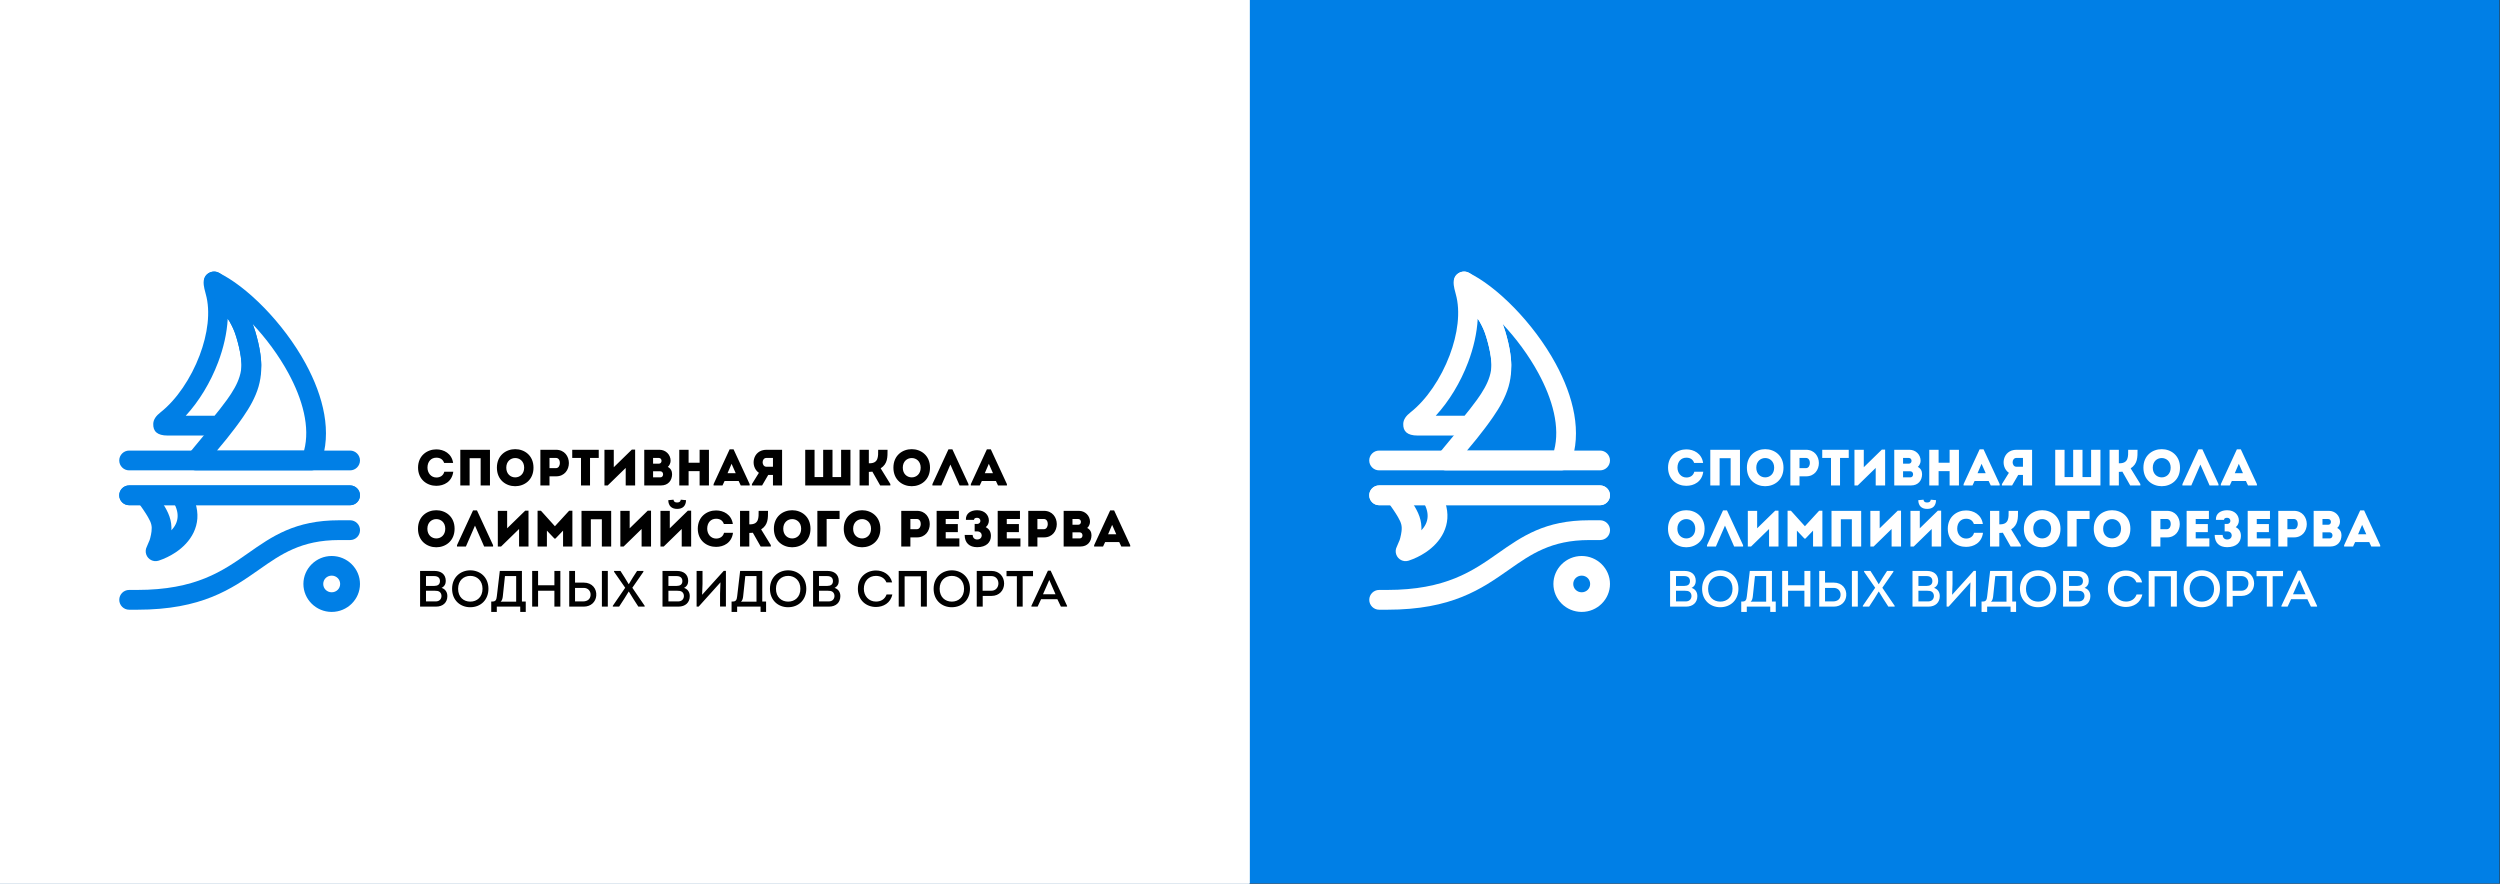
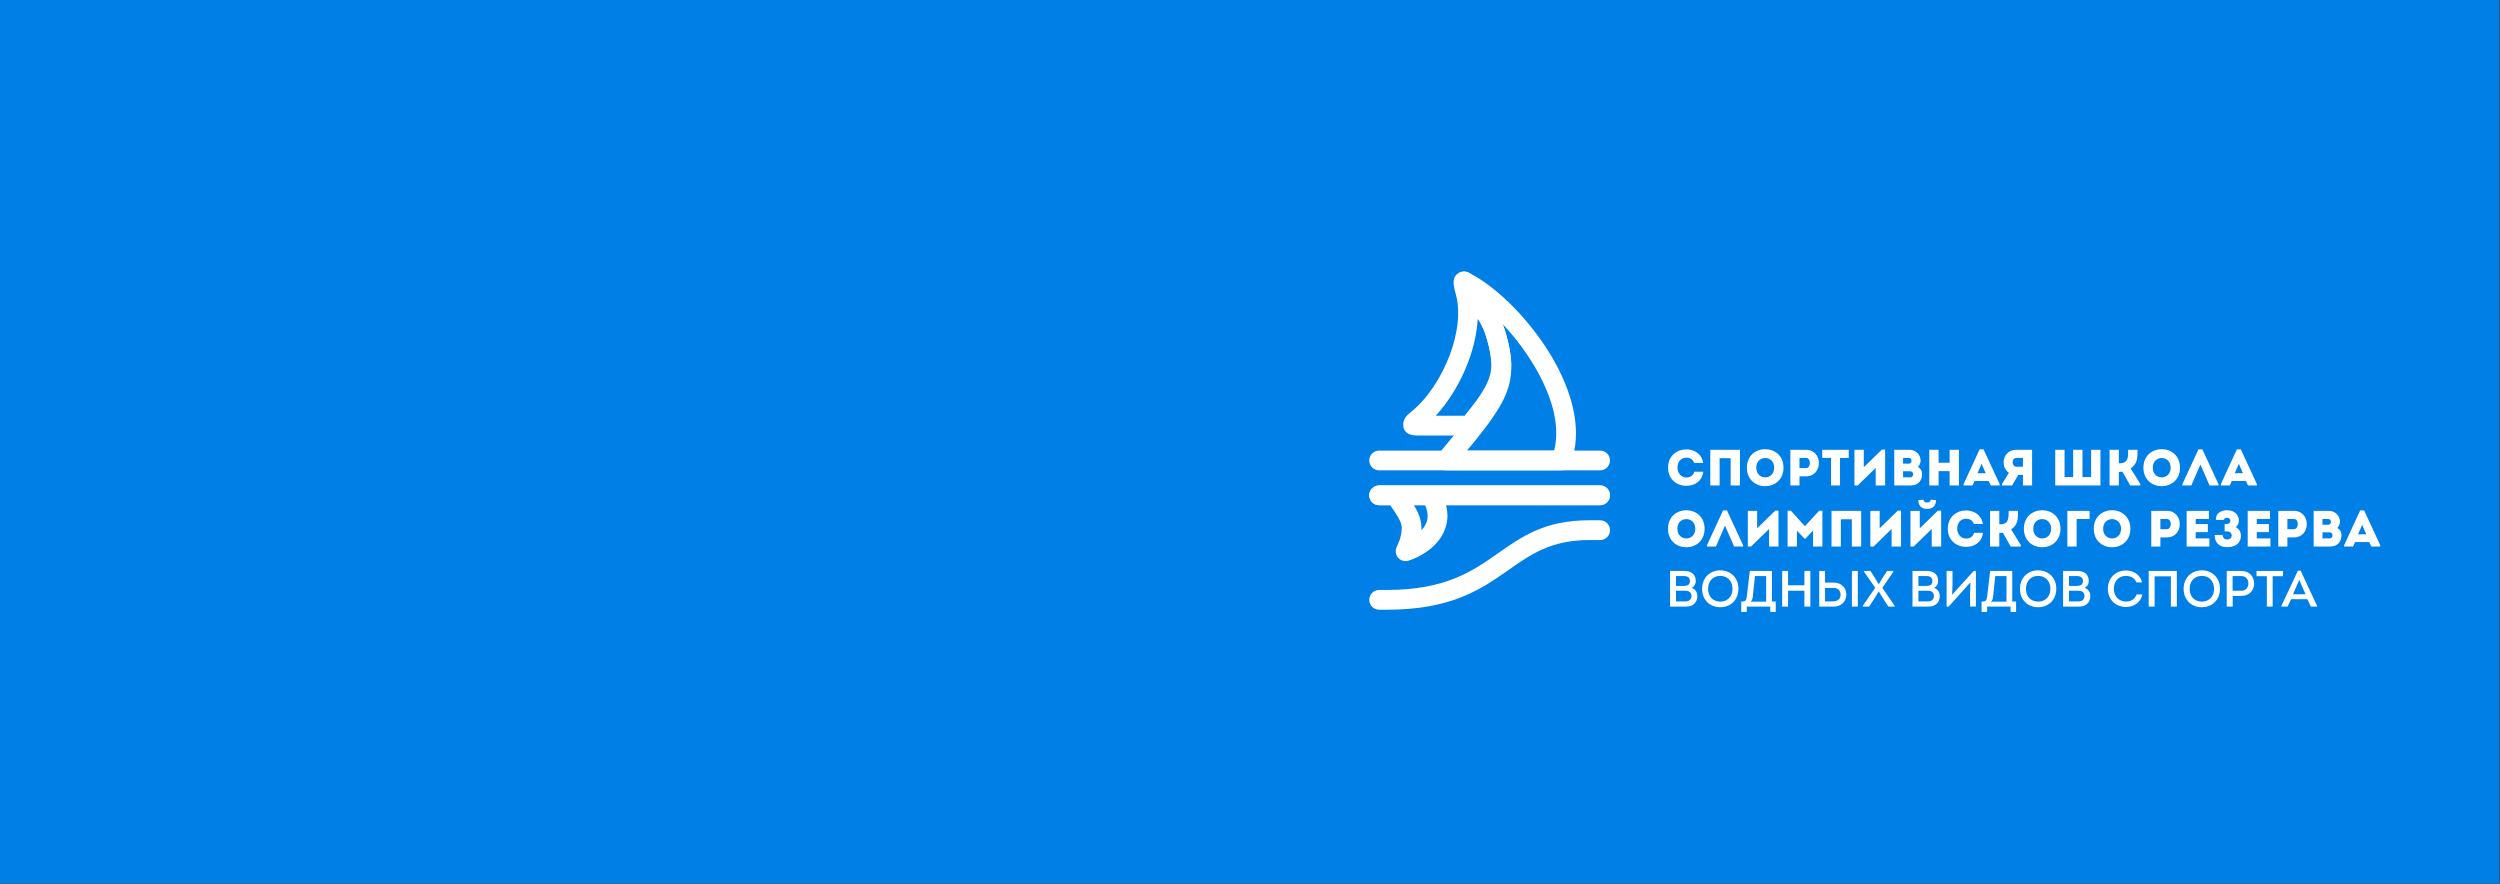
<svg xmlns="http://www.w3.org/2000/svg" width="2246" height="794" viewBox="0 0 2246 794" fill="none">
  <rect x="0" y="0" width="2246" height="794" fill="#333333" stroke="none" />
  <g clip-path="url(#clip0_1535_1681)">
    <rect width="2245.52" height="793.701" fill="#007FE6" />
    <g clip-path="url(#clip1_1535_1681)">
      <rect width="1122.52" height="793.701" fill="white" />
      <g clip-path="url(#clip2_1535_1681)">
        <rect width="1122.52" height="793.701" fill="white" />
        <g clip-path="url(#clip3_1535_1681)">
-           <rect width="1122.52" height="793.701" fill="white" />
          <path d="M375.571 420.108C375.617 431.007 383.86 436.502 392.011 436.456C398.834 436.456 406.024 432.885 407.214 423.818C404.421 423.818 401.902 423.818 399.155 423.818C398.285 427.252 395.492 428.992 392.011 428.992C387.157 428.946 384.043 424.825 384.043 420.108C384.043 414.796 387.203 411.179 392.011 411.179C395.445 411.179 397.873 412.644 399.017 415.895C401.811 415.895 404.284 415.895 407.077 415.895C405.841 407.332 398.651 403.714 392.011 403.714C383.86 403.714 375.617 409.209 375.571 420.108ZM440.186 404.081C419.121 404.081 416.282 404.081 413.534 404.081V436.136C416.282 436.136 419.121 436.136 421.914 436.136V411.637H431.806V436.136C434.599 436.136 437.392 436.136 440.186 436.136V404.081ZM479.293 420.154C479.293 397.99 446.413 397.99 446.413 420.154C446.413 442.364 479.293 442.364 479.293 420.154ZM454.84 420.154C454.84 408.614 470.913 408.614 470.913 420.154C470.913 431.786 454.84 431.786 454.84 420.154ZM493.672 436.136V427.939H499.579C514.92 427.939 514.92 404.126 499.579 404.081C494.862 404.081 490.1 404.081 485.475 404.081C485.475 414.796 485.475 425.466 485.475 436.136C488.177 436.136 490.924 436.136 493.672 436.136ZM499.534 420.566H493.672C493.672 417.956 493.672 414.018 493.672 411.408C495.55 411.408 497.61 411.362 499.534 411.408C504.296 411.453 504.021 420.566 499.534 420.566ZM521.972 411.408V436.136C524.674 436.136 527.376 436.136 530.077 436.136V411.408H537.908C537.908 408.935 537.908 406.508 537.908 404.081H514.096C514.096 406.508 514.096 408.935 514.096 411.408H521.972ZM562.133 420.383V436.136C564.972 436.136 567.811 436.136 570.604 436.136V403.943H567.628L551.417 419.765V404.081C548.624 404.081 545.83 404.081 543.037 404.081V436.136H545.968L562.133 420.383ZM602.477 413.926C602.477 408.385 598.035 404.081 592.493 404.081H578.801V436.136H593.821C600.37 436.136 603.759 431.602 603.804 426.015C603.804 423.176 602.568 420.795 599.958 419.467C601.515 418.185 602.477 415.85 602.477 413.926ZM593.226 423.405C596.523 423.405 596.569 428.855 593.272 428.855H586.724V423.405H593.226ZM591.852 411.408C595.15 411.408 595.15 416.582 591.898 416.582H586.724V411.408H591.852ZM636.913 404.081C634.119 404.081 631.326 404.081 628.533 404.081V415.712H618.641V404.081C615.848 404.081 613.009 404.081 610.261 404.081V436.136C613.009 436.136 615.848 436.136 618.641 436.136V423.268H628.533V436.136C631.326 436.136 634.119 436.136 636.913 436.136V404.081ZM665.488 436.136H673.501V434.945L659.031 403.669H655.505L641.08 434.945V436.136H649.094L650.971 432.106H663.61L665.488 436.136ZM660.954 425.1H653.627L657.245 416.674L660.954 425.1ZM675.516 434.945V436.136H684.675L690.17 426.703H694.429V436.136C697.176 436.136 699.97 436.136 702.626 436.136C702.626 425.466 702.626 414.796 702.626 404.081C698.001 404.081 693.238 404.081 688.567 404.081C675.974 404.126 673.685 419.284 681.79 424.779L675.516 434.945ZM688.567 419.33C684.125 419.33 683.897 411.453 688.567 411.408C690.491 411.362 692.506 411.408 694.429 411.408C694.429 414.018 694.429 416.765 694.429 419.33H688.567ZM723.416 436.136H764.034V404.081H755.654V428.58H747.915V404.081H739.535V428.58H731.796V404.081H723.416V436.136ZM780.566 436.136V423.909C781.619 423.909 782.627 423.909 783.726 423.726L790.778 436.136H799.891V434.854L791.19 420.749C797.555 416.674 797.372 410.629 797.372 404.081C794.533 404.081 791.739 404.081 788.946 404.081C788.946 410.079 789.358 416.216 781.161 416.216H780.566V404.081C777.727 404.081 774.979 404.081 772.231 404.081V436.136C774.979 436.136 777.727 436.136 780.566 436.136ZM835.518 420.154C835.518 397.99 802.638 397.99 802.638 420.154C802.638 442.364 835.518 442.364 835.518 420.154ZM811.064 420.154C811.064 408.614 827.138 408.614 827.138 420.154C827.138 431.786 811.064 431.786 811.064 420.154ZM853.835 417.361L862.078 436.136H870.091V434.945L855.621 403.669H852.095L837.67 434.945V436.136H845.684L853.835 417.361ZM896.605 436.136H904.619V434.945L890.148 403.669H886.623L872.198 434.945V436.136H880.211L882.089 432.106H894.728L896.605 436.136ZM892.072 425.1H884.745L888.363 416.674L892.072 425.1ZM408.405 475.014C408.405 452.85 375.525 452.85 375.525 475.014C375.525 497.224 408.405 497.224 408.405 475.014ZM383.951 475.014C383.951 463.474 400.025 463.474 400.025 475.014C400.025 486.646 383.951 486.646 383.951 475.014ZM426.722 472.221L434.965 490.996H442.979V489.806L428.508 458.529H424.982L410.557 489.806V490.996H418.571L426.722 472.221ZM466.333 475.243V490.996C469.173 490.996 472.012 490.996 474.805 490.996V458.804H471.829L455.618 474.625V458.941C452.824 458.941 450.031 458.941 447.237 458.941V490.996H450.168L466.333 475.243ZM498.526 472.77L485.979 458.849H482.956V490.996C485.75 490.996 488.543 490.996 491.337 490.996V476.709L498.114 483.852H499.03L505.853 476.709V490.996C508.646 490.996 511.439 490.996 514.233 490.996V458.849H511.302L498.526 472.77ZM549.081 458.941C528.016 458.941 525.177 458.941 522.43 458.941V490.996C525.177 490.996 528.016 490.996 530.81 490.996V466.497H540.701V490.996C543.495 490.996 546.288 490.996 549.081 490.996V458.941ZM576.42 475.243V490.996C579.259 490.996 582.099 490.996 584.892 490.996V458.804H581.915L565.704 474.625V458.941C562.911 458.941 560.118 458.941 557.324 458.941V490.996H560.255L576.42 475.243ZM596.294 490.996H593.363V458.941C596.157 458.941 598.95 458.941 601.744 458.941V474.625L617.955 458.804H620.931V490.996C618.137 490.996 615.298 490.996 612.459 490.996V475.243L596.294 490.996ZM605.087 448.912C603.484 449.004 601.927 449.187 600.37 449.37C600.507 454.499 603.392 457.201 608.338 457.201C613.421 457.201 616.168 454.499 616.352 449.37C614.795 449.187 613.238 449.004 611.635 448.912C611.36 450.836 610.124 451.431 608.246 451.431C606.323 451.431 605.224 450.607 605.087 448.912ZM626.884 474.969C626.93 485.867 635.173 491.362 643.324 491.317C650.147 491.317 657.337 487.745 658.527 478.678C655.734 478.678 653.215 478.678 650.468 478.678C649.597 482.112 646.804 483.852 643.324 483.852C638.47 483.807 635.356 479.685 635.356 474.969C635.356 469.657 638.516 466.039 643.324 466.039C646.758 466.039 649.185 467.504 650.33 470.756C653.124 470.756 655.597 470.756 658.39 470.756C657.153 462.192 649.964 458.575 643.324 458.575C635.173 458.575 626.93 464.07 626.884 474.969ZM673.181 490.996V478.769C674.234 478.769 675.242 478.769 676.341 478.586L683.393 490.996H692.506V489.714L683.805 475.61C690.171 471.534 689.987 465.489 689.987 458.941C687.148 458.941 684.355 458.941 681.561 458.941C681.561 464.94 681.974 471.076 673.777 471.076H673.181V458.941C670.342 458.941 667.594 458.941 664.847 458.941V490.996C667.594 490.996 670.342 490.996 673.181 490.996ZM728.133 475.014C728.133 452.85 695.253 452.85 695.253 475.014C695.253 497.224 728.133 497.224 728.133 475.014ZM703.68 475.014C703.68 463.474 719.753 463.474 719.753 475.014C719.753 486.646 703.68 486.646 703.68 475.014ZM742.649 466.268H754.281C754.281 463.52 754.281 461.643 754.281 458.941C747.732 458.941 740.863 458.941 734.315 458.941V490.996C737.108 490.996 739.902 490.996 742.649 490.996V466.268ZM790.915 475.014C790.915 452.85 758.036 452.85 758.036 475.014C758.036 497.224 790.915 497.224 790.915 475.014ZM766.462 475.014C766.462 463.474 782.535 463.474 782.535 475.014C782.535 486.646 766.462 486.646 766.462 475.014ZM817.887 490.996V482.799H823.794C839.135 482.799 839.135 458.987 823.794 458.941C819.078 458.941 814.315 458.941 809.69 458.941C809.69 469.657 809.69 480.326 809.69 490.996C812.392 490.996 815.139 490.996 817.887 490.996ZM823.749 475.426H817.887C817.887 472.816 817.887 468.878 817.887 466.268C819.765 466.268 821.825 466.222 823.749 466.268C828.511 466.314 828.236 475.426 823.749 475.426ZM861.482 458.941C853.972 458.941 848.889 458.941 841.47 458.941C841.47 469.565 841.47 480.28 841.47 490.996C848.889 490.996 854.384 490.996 861.894 490.996C861.894 488.569 861.894 486.096 861.894 483.715C857.086 483.715 854.339 483.715 849.622 483.715C849.622 481.792 849.622 479.96 849.622 478.083H860.52C860.52 475.655 860.52 473.229 860.52 470.801H849.622V466.268C854.339 466.268 856.72 466.268 861.482 466.268C861.482 463.795 861.482 461.322 861.482 458.941ZM875.037 467.046C875.037 465.856 876.09 465.169 877.876 465.169C881.723 465.169 881.815 470.71 877.785 470.71H875.633V477.395H877.876C883.371 477.395 883.371 484.677 877.876 484.677C875.495 484.677 873.847 483.074 873.847 480.555H866.657C866.657 487.745 870.916 491.591 877.876 491.591C886.119 491.591 890.24 487.195 890.24 481.517C890.24 477.899 888.866 475.335 885.615 473.595C887.493 472.175 888.409 469.756 888.409 467.664C888.409 463.017 884.882 458.391 877.876 458.391C872.289 458.391 867.481 461.139 867.756 467.046H875.037ZM916.343 458.941C908.832 458.941 903.749 458.941 896.331 458.941C896.331 469.565 896.331 480.28 896.331 490.996C903.749 490.996 909.245 490.996 916.755 490.996C916.755 488.569 916.755 486.096 916.755 483.715C911.946 483.715 909.199 483.715 904.482 483.715C904.482 481.792 904.482 479.96 904.482 478.083H915.381C915.381 475.655 915.381 473.229 915.381 470.801H904.482V466.268C909.199 466.268 911.58 466.268 916.343 466.268C916.343 463.795 916.343 461.322 916.343 458.941ZM932.004 490.996V482.799H937.911C953.252 482.799 953.252 458.987 937.911 458.941C933.194 458.941 928.432 458.941 923.807 458.941C923.807 469.657 923.807 480.326 923.807 490.996C926.509 490.996 929.256 490.996 932.004 490.996ZM937.865 475.426H932.004C932.004 472.816 932.004 468.878 932.004 466.268C933.881 466.268 935.942 466.222 937.865 466.268C942.628 466.314 942.353 475.426 937.865 475.426ZM979.263 468.786C979.263 463.245 974.82 458.941 969.279 458.941H955.587V490.996H970.607C977.156 490.996 980.545 486.463 980.59 480.876C980.59 478.037 979.354 475.655 976.744 474.327C978.301 473.045 979.263 470.71 979.263 468.786ZM970.012 478.266C973.309 478.266 973.355 483.715 970.058 483.715H963.51V478.266H970.012ZM968.638 466.268C971.936 466.268 971.936 471.442 968.684 471.442H963.51V466.268H968.638ZM1007.38 490.996H1015.39V489.806L1000.92 458.529H997.396L982.971 489.806V490.996H990.985L992.863 486.966H1005.5L1007.38 490.996ZM1002.85 479.96H995.519L999.137 471.534L1002.85 479.96ZM400.483 521.952C400.483 515.908 396.224 512.931 390.408 512.931H377.403V544.986H391.736C397.964 544.986 401.902 541.277 401.902 535.553C401.902 531.935 400.071 529.279 396.728 528.135C399.246 526.898 400.483 524.654 400.483 521.952ZM390.042 517.556C393.156 517.556 395.262 518.93 395.262 522.09C395.217 525.204 393.11 526.394 390.042 526.394H382.715V517.556H390.042ZM390.82 530.745C392.286 530.745 393.751 530.836 394.988 531.752C396.087 532.668 396.636 533.95 396.636 535.553C396.499 538.621 394.392 540.316 391.416 540.316H382.715V530.745H390.82ZM438.812 528.959C438.812 518.518 431.256 512.381 422.509 512.381C413.809 512.381 406.161 518.518 406.161 528.959C406.161 539.399 413.626 545.536 422.418 545.536C432.08 545.536 438.812 538.713 438.812 528.959ZM411.565 528.959C411.565 521.54 416.511 517.373 422.555 517.373C428.554 517.373 433.5 521.632 433.5 528.959C433.5 536.423 428.508 540.498 422.509 540.498C416.465 540.498 411.565 536.423 411.565 528.959ZM453.649 517.556H463.723V540.544H449.756C451.13 539.583 451.542 537.385 451.725 535.782L453.649 517.556ZM441.33 540.407V549.749H446.322V544.986C453.832 544.986 459.922 544.986 467.386 544.986V549.749H472.332V540.407H468.898V512.931C462.716 512.931 455.206 512.931 449.024 512.931L446.368 535.553C446.001 538.713 445.452 540.407 442.429 540.407H441.33ZM503.426 544.986V512.931H498.068V525.799H483.414V512.931H478.102V544.986H483.414V530.699H498.068V544.986H503.426ZM516.614 512.931H511.394V544.986H524.491C531.039 544.986 535.206 540.636 535.664 535.232C536.259 529.05 532.047 523.418 524.491 523.418H516.614V514.534C516.614 513.984 516.614 513.481 516.614 512.931ZM524.491 528.18C528.291 528.18 530.81 531.019 530.581 534.637C530.352 538.346 527.696 540.316 523.621 540.316C521.285 540.316 518.904 540.269 516.614 540.269V528.18H523.025C523.529 528.18 523.987 528.18 524.491 528.18ZM546.059 512.931H540.747V544.986H546.059V512.931ZM564.789 524.792L561.171 518.793L557.416 512.931H551.692V513.71L561.675 528.043L550.547 544.253V544.986H556.225L560.85 537.888L564.789 531.478H564.972L569.002 538.026L573.489 544.986H579.167V544.253L568.086 528.043L578.023 513.71V512.931H572.344L568.635 518.655L564.926 524.792H564.789ZM618.275 521.952C618.275 515.908 614.016 512.931 608.2 512.931H595.195V544.986H609.528C615.756 544.986 619.694 541.277 619.694 535.553C619.694 531.935 617.863 529.279 614.52 528.135C617.038 526.898 618.275 524.654 618.275 521.952ZM607.834 517.556C610.948 517.556 613.054 518.93 613.054 522.09C613.009 525.204 610.902 526.394 607.834 526.394H600.507V517.556H607.834ZM608.612 530.745C610.078 530.745 611.543 530.836 612.78 531.752C613.879 532.668 614.428 533.95 614.428 535.553C614.291 538.621 612.184 540.316 609.208 540.316H600.507V530.745H608.612ZM647.262 523.189L646.896 533.324V544.941H652.162V512.84H650.238L630.776 534.378L631.143 524.593V512.931H625.831V544.986H627.662L647.262 523.189ZM669.563 517.556H679.638V540.544H665.671C667.045 539.583 667.457 537.385 667.64 535.782L669.563 517.556ZM657.245 540.407V549.749H662.236V544.986C669.746 544.986 675.837 544.986 683.301 544.986V549.749H688.247V540.407H684.812V512.931C678.63 512.931 671.12 512.931 664.938 512.931L662.282 535.553C661.916 538.713 661.366 540.407 658.344 540.407H657.245ZM724.378 528.959C724.378 518.518 716.822 512.381 708.075 512.381C699.375 512.381 691.727 518.518 691.727 528.959C691.727 539.399 699.192 545.536 707.984 545.536C717.646 545.536 724.378 538.713 724.378 528.959ZM697.131 528.959C697.131 521.54 702.077 517.373 708.121 517.373C714.12 517.373 719.066 521.632 719.066 528.959C719.066 536.423 714.074 540.498 708.075 540.498C702.031 540.498 697.131 536.423 697.131 528.959ZM753.548 521.952C753.548 515.908 749.289 512.931 743.474 512.931H730.468V544.986H744.802C751.029 544.986 754.968 541.277 754.968 535.553C754.968 531.935 753.136 529.279 749.793 528.135C752.312 526.898 753.548 524.654 753.548 521.952ZM743.107 517.556C746.221 517.556 748.328 518.93 748.328 522.09C748.282 525.204 746.175 526.394 743.107 526.394H735.781V517.556H743.107ZM743.886 530.745C745.351 530.745 746.816 530.836 748.053 531.752C749.152 532.668 749.702 533.95 749.702 535.553C749.564 538.621 747.458 540.316 744.481 540.316H735.781V530.745H743.886ZM770.72 528.982C770.72 539.308 778.276 545.307 786.977 545.307C793.48 545.307 800.074 541.872 801.677 534.042H796.502C795.082 538.3 791.373 540.453 786.977 540.453C780.429 540.453 776.078 535.362 776.078 528.982C776.078 522.143 780.429 517.373 786.977 517.373C791.19 517.419 794.762 519.251 796.365 523.235H801.494C799.799 515.999 793.297 512.519 787.023 512.519C778.276 512.519 770.72 518.609 770.72 528.974V528.982ZM807.401 512.931V544.986C809.186 544.986 810.927 544.986 812.713 544.986V517.785H827.321V544.986C829.107 544.986 830.893 544.986 832.679 544.986V512.931H807.401ZM871.419 528.959C871.419 518.518 863.864 512.381 855.117 512.381C846.416 512.381 838.769 518.518 838.769 528.959C838.769 539.399 846.233 545.536 855.026 545.536C864.688 545.536 871.419 538.713 871.419 528.959ZM844.172 528.959C844.172 521.54 849.118 517.373 855.163 517.373C861.162 517.373 866.108 521.632 866.108 528.959C866.108 536.423 861.116 540.498 855.117 540.498C849.073 540.498 844.172 536.423 844.172 528.959ZM882.868 544.986V535.37H890.79C897.842 535.37 902.101 530.241 902.101 524.242C902.101 518.152 897.934 512.931 890.79 512.931H877.51V544.986H882.868ZM882.777 530.699V517.556H890.79C894.499 517.556 896.972 520.396 896.972 524.105C896.972 527.814 894.408 530.699 890.79 530.699H882.777ZM913.549 517.648V544.986H918.77V517.648H928.066V512.931H904.253V517.648H913.549ZM949.955 538.346L953.114 544.986H958.655V544.3L943.91 512.702H941.437L926.6 544.3V544.986H932.187L935.301 538.346H949.955ZM942.674 521.037L948.26 533.859H937.041L942.674 521.037Z" fill="black" />
          <path d="M196.892 391.294H150.648C141.151 391.294 137.452 387.433 137.683 380.75C137.822 376.708 140.374 373.466 144.193 370.457C158.63 359.087 171.543 339.919 179.364 319.22C186.561 300.174 189.345 280.124 184.845 264.162C183.823 260.535 183.264 257.916 183.054 256.08C182.378 250.194 184.432 246.684 188.325 244.9C189 244.571 189.715 244.328 190.452 244.179C192.64 243.68 194.746 244.007 196.765 245.037C197.252 245.285 197.706 245.572 198.126 245.892C198.6 246.223 199.047 246.587 199.47 246.978C200.849 248.262 201.727 249.883 202.096 251.596L220.983 278.933C221.126 279.141 221.259 279.353 221.382 279.568L221.399 279.559C222.832 282.065 224.265 284.854 225.698 288.081C227.101 291.237 228.323 294.444 229.307 297.726C230.281 300.975 231.186 304.321 231.987 307.778C232.772 311.17 233.429 314.595 233.915 318.045C234.165 319.82 234.352 321.383 234.469 322.708C234.577 323.949 234.66 325.505 234.713 327.412C234.717 327.575 234.716 327.737 234.713 327.898C234.637 330.42 234.412 332.947 234.014 335.488C233.596 338.154 233.03 340.712 232.298 343.155C230.85 347.98 228.789 352.589 226.326 357.043C223.997 361.253 221.243 365.402 218.283 369.504C216.05 372.6 213.65 375.743 211.145 378.911C208.686 382.021 206.195 385.063 203.697 388.065C201.947 390.169 199.429 391.255 196.892 391.256V391.294ZM166.853 373.518H192.756C194.29 371.65 195.795 369.789 197.257 367.94C199.513 365.086 201.738 362.168 203.91 359.158C206.402 355.704 208.743 352.17 210.772 348.502C212.667 345.077 214.229 341.607 215.285 338.086C215.853 336.195 216.257 334.431 216.516 332.78C216.782 331.083 216.938 329.375 216.998 327.655C216.967 326.8 216.886 325.651 216.762 324.235C216.633 322.763 216.494 321.519 216.347 320.475C215.943 317.609 215.38 314.688 214.697 311.736C214.028 308.851 213.212 305.855 212.295 302.795C211.445 299.96 210.513 297.469 209.52 295.233C208.576 293.108 207.395 290.851 206.055 288.502L204.591 286.383C203.906 299.222 200.814 312.623 195.96 325.469C189.17 343.439 178.86 360.514 166.853 373.518Z" fill="#007FE6" />
          <path d="M273.186 404.798C278.793 383.718 271.807 358.639 259.065 335.191C250.303 319.069 238.93 303.856 227.018 291.202C227.876 293.348 228.645 295.519 229.307 297.726C230.281 300.975 231.186 304.32 231.987 307.778C232.772 311.169 233.429 314.594 233.915 318.045C234.588 322.825 234.89 327.596 234.681 332.425C234.467 337.383 233.731 342.285 232.332 347.167C230.907 352.14 228.857 356.931 226.396 361.59C224.053 366.023 221.315 370.344 218.387 374.593C215.977 378.09 213.613 381.342 211.283 384.426C208.917 387.559 206.407 390.766 203.836 394.001L203.726 394.136L203.732 394.14L194.915 404.798H273.186ZM274.619 326.719C290.674 356.264 298.592 388.75 288.097 416.299C286.981 419.932 283.599 422.574 279.6 422.574H176.04V422.563C174.045 422.564 172.038 421.896 170.381 420.525C166.603 417.4 166.075 411.804 169.2 408.027L190.052 382.822L190.056 382.825C192.404 379.87 194.759 376.856 197.118 373.733C199.55 370.513 201.811 367.419 203.806 364.525C206.329 360.863 208.688 357.14 210.703 353.326C212.599 349.737 214.171 346.071 215.251 342.306C216.283 338.702 216.824 335.167 216.975 331.661C217.132 328.026 216.886 324.302 216.347 320.475C215.944 317.608 215.38 314.687 214.697 311.736C214.029 308.851 213.212 305.854 212.295 302.794C211.444 299.959 210.513 297.469 209.52 295.233C208.576 293.108 207.395 290.85 206.055 288.502L185.148 258.237C183.214 255.689 182.729 252.179 184.188 249.086C186.278 244.656 191.563 242.76 195.992 244.85C221.08 256.705 254.486 289.671 274.619 326.719Z" fill="#007FE6" />
          <path fill-rule="evenodd" clip-rule="evenodd" d="M116.013 404.797H314.521C319.409 404.797 323.409 408.796 323.409 413.685C323.409 418.573 319.409 422.573 314.521 422.573H116.013C111.124 422.573 107.125 418.573 107.125 413.685C107.125 408.796 111.124 404.797 116.013 404.797Z" fill="#007FE6" />
-           <path d="M169.573 444.832C172.233 448.922 174.136 447.709 175.382 451.483C178.695 461.516 177.673 470.536 173.972 478.318C170.455 485.711 164.547 491.741 157.748 496.283C152.914 499.513 147.662 502.001 142.554 503.687C137.895 505.221 132.874 502.688 131.34 498.028C130.562 495.666 130.831 493.21 131.892 491.164L133.248 487.944C133.306 487.804 133.368 487.668 133.433 487.533L133.421 487.527C133.745 486.857 134.048 486.166 134.319 485.444L134.445 485.128C134.627 484.605 134.81 483.993 134.993 483.269C135.241 482.289 135.472 481.282 135.674 480.248C135.859 479.303 136.012 478.363 136.122 477.432C136.269 476.2 136.339 475.084 136.303 474.111C136.268 473.144 136.147 472.189 135.917 471.239C135.667 470.205 135.285 469.161 134.818 468.115C134.313 466.984 133.659 465.772 132.932 464.522C132.185 463.239 131.557 462.211 131.009 461.353C130.451 460.478 129.699 459.343 128.855 458.088L128.758 457.939L125.276 452.956L122.517 449.009C119.717 445.002 120.697 444.635 124.704 441.835C126.249 440.755 128.02 440.238 129.773 440.24V440.203H161.771C165.136 440.203 168.065 442.074 169.573 444.832ZM158.509 457.038C158.057 455.67 157.471 454.266 156.74 452.828H146.565C147.227 453.878 147.808 454.826 148.278 455.634C149.234 457.278 150.155 459.007 150.997 460.893C151.876 462.863 152.614 464.913 153.137 467.073C153.659 469.227 153.932 471.357 154.01 473.486C154.046 474.492 154.043 475.468 154.006 476.422C155.62 474.679 156.965 472.783 157.932 470.75C159.771 466.882 160.243 462.291 158.509 457.038Z" fill="#007FE6" />
          <path fill-rule="evenodd" clip-rule="evenodd" d="M116.013 436.098H314.521C319.409 436.098 323.409 440.097 323.409 444.986C323.409 449.874 319.409 453.874 314.521 453.874H116.013C111.124 453.874 107.125 449.874 107.125 444.986C107.125 440.097 111.124 436.098 116.013 436.098Z" fill="#007FE6" />
          <path d="M297.993 517.144C295.867 517.144 293.955 517.982 292.585 519.335C291.233 520.671 290.396 522.541 290.396 524.627C290.396 526.713 291.233 528.582 292.585 529.919C293.955 531.272 295.867 532.109 297.993 532.109C300.119 532.109 302.03 531.272 303.4 529.919C304.753 528.582 305.589 526.713 305.589 524.627C305.589 522.541 304.753 520.671 303.4 519.335C302.03 517.982 300.119 517.144 297.993 517.144ZM280.056 506.863C284.66 502.317 291.003 499.504 297.993 499.504C304.983 499.504 311.325 502.317 315.929 506.863C320.55 511.427 323.408 517.71 323.408 524.627C323.408 531.544 320.55 537.826 315.929 542.391C311.325 546.937 304.983 549.75 297.993 549.75C291.003 549.75 284.66 546.937 280.056 542.391C275.435 537.826 272.577 531.544 272.577 524.627C272.577 517.71 275.435 511.427 280.056 506.863Z" fill="#007FE6" />
          <path fill-rule="evenodd" clip-rule="evenodd" d="M116.013 436.098H314.521C319.409 436.098 323.409 440.097 323.409 444.986C323.409 449.874 319.409 453.874 314.521 453.874H116.013C111.124 453.874 107.125 449.874 107.125 444.986C107.125 440.097 111.124 436.098 116.013 436.098Z" fill="#007FE6" />
          <path d="M116.036 547.776C111.127 547.776 107.147 543.796 107.147 538.888C107.147 533.979 111.127 530 116.036 530H123.16C175.84 530 200.065 513 222.645 497.154C244.533 481.794 265.03 467.41 304.685 467.41H314.558C319.466 467.41 323.446 471.39 323.446 476.298C323.446 481.207 319.466 485.186 314.558 485.186H304.685C270.586 485.186 252.338 497.991 232.852 511.667C208.028 529.087 181.396 547.776 123.16 547.776H116.036Z" fill="#007FE6" />
        </g>
      </g>
    </g>
    <g clip-path="url(#clip4_1535_1681)">
      <path d="M1498.57 420.108C1498.62 431.007 1506.86 436.502 1515.01 436.456C1521.83 436.456 1529.02 432.885 1530.21 423.818C1527.42 423.818 1524.9 423.818 1522.15 423.818C1521.28 427.252 1518.49 428.992 1515.01 428.992C1510.16 428.946 1507.04 424.825 1507.04 420.108C1507.04 414.796 1510.2 411.179 1515.01 411.179C1518.45 411.179 1520.87 412.644 1522.02 415.895C1524.81 415.895 1527.28 415.895 1530.08 415.895C1528.84 407.332 1521.65 403.714 1515.01 403.714C1506.86 403.714 1498.62 409.209 1498.57 420.108ZM1563.19 404.081C1542.12 404.081 1539.28 404.081 1536.53 404.081V436.136C1539.28 436.136 1542.12 436.136 1544.91 436.136V411.637H1554.81V436.136C1557.6 436.136 1560.39 436.136 1563.19 436.136V404.081ZM1602.29 420.154C1602.29 397.99 1569.41 397.99 1569.41 420.154C1569.41 442.364 1602.29 442.364 1602.29 420.154ZM1577.84 420.154C1577.84 408.614 1593.91 408.614 1593.91 420.154C1593.91 431.786 1577.84 431.786 1577.84 420.154ZM1616.67 436.136V427.939H1622.58C1637.92 427.939 1637.92 404.126 1622.58 404.081C1617.86 404.081 1613.1 404.081 1608.47 404.081C1608.47 414.796 1608.47 425.466 1608.47 436.136C1611.18 436.136 1613.92 436.136 1616.67 436.136ZM1622.53 420.566H1616.67C1616.67 417.956 1616.67 414.018 1616.67 411.408C1618.55 411.408 1620.61 411.362 1622.53 411.408C1627.3 411.453 1627.02 420.566 1622.53 420.566ZM1644.97 411.408V436.136C1647.67 436.136 1650.38 436.136 1653.08 436.136V411.408H1660.91C1660.91 408.935 1660.91 406.508 1660.91 404.081H1637.1C1637.1 406.508 1637.1 408.935 1637.1 411.408H1644.97ZM1685.13 420.383V436.136C1687.97 436.136 1690.81 436.136 1693.6 436.136V403.943H1690.63L1674.42 419.765V404.081C1671.62 404.081 1668.83 404.081 1666.04 404.081V436.136H1668.97L1685.13 420.383ZM1725.48 413.926C1725.48 408.385 1721.03 404.081 1715.49 404.081H1701.8V436.136H1716.82C1723.37 436.136 1726.76 431.602 1726.8 426.015C1726.8 423.176 1725.57 420.795 1722.96 419.467C1724.51 418.185 1725.48 415.85 1725.48 413.926ZM1716.23 423.405C1719.52 423.405 1719.57 428.855 1716.27 428.855H1709.72V423.405H1716.23ZM1714.85 411.408C1718.15 411.408 1718.15 416.582 1714.9 416.582H1709.72V411.408H1714.85ZM1759.91 404.081C1757.12 404.081 1754.33 404.081 1751.53 404.081V415.712H1741.64V404.081C1738.85 404.081 1736.01 404.081 1733.26 404.081V436.136C1736.01 436.136 1738.85 436.136 1741.64 436.136V423.268H1751.53V436.136C1754.33 436.136 1757.12 436.136 1759.91 436.136V404.081ZM1788.49 436.136H1796.5V434.945L1782.03 403.669H1778.5L1764.08 434.945V436.136H1772.09L1773.97 432.106H1786.61L1788.49 436.136ZM1783.95 425.1H1776.63L1780.24 416.674L1783.95 425.1ZM1798.52 434.945V436.136H1807.67L1813.17 426.703H1817.43V436.136C1820.18 436.136 1822.97 436.136 1825.63 436.136C1825.63 425.466 1825.63 414.796 1825.63 404.081C1821 404.081 1816.24 404.081 1811.57 404.081C1798.97 404.126 1796.68 419.284 1804.79 424.779L1798.52 434.945ZM1811.57 419.33C1807.13 419.33 1806.9 411.453 1811.57 411.408C1813.49 411.362 1815.51 411.408 1817.43 411.408C1817.43 414.018 1817.43 416.765 1817.43 419.33H1811.57ZM1846.42 436.136H1887.03V404.081H1878.65V428.58H1870.92V404.081H1862.54V428.58H1854.8V404.081H1846.42V436.136ZM1903.57 436.136V423.909C1904.62 423.909 1905.63 423.909 1906.73 423.726L1913.78 436.136H1922.89V434.854L1914.19 420.749C1920.56 416.674 1920.37 410.629 1920.37 404.081C1917.53 404.081 1914.74 404.081 1911.95 404.081C1911.95 410.079 1912.36 416.216 1904.16 416.216H1903.57V404.081C1900.73 404.081 1897.98 404.081 1895.23 404.081V436.136C1897.98 436.136 1900.73 436.136 1903.57 436.136ZM1958.52 420.154C1958.52 397.99 1925.64 397.99 1925.64 420.154C1925.64 442.364 1958.52 442.364 1958.52 420.154ZM1934.06 420.154C1934.06 408.614 1950.14 408.614 1950.14 420.154C1950.14 431.786 1934.06 431.786 1934.06 420.154ZM1976.83 417.361L1985.08 436.136H1993.09V434.945L1978.62 403.669H1975.09L1960.67 434.945V436.136H1968.68L1976.83 417.361ZM2019.61 436.136H2027.62V434.945L2013.15 403.669H2009.62L1995.2 434.945V436.136H2003.21L2005.09 432.106H2017.73L2019.61 436.136ZM2015.07 425.1H2007.74L2011.36 416.674L2015.07 425.1ZM1531.41 475.014C1531.41 452.85 1498.53 452.85 1498.53 475.014C1498.53 497.224 1531.41 497.224 1531.41 475.014ZM1506.95 475.014C1506.95 463.474 1523.03 463.474 1523.03 475.014C1523.03 486.646 1506.95 486.646 1506.95 475.014ZM1549.72 472.221L1557.96 490.996H1565.98V489.806L1551.51 458.529H1547.98L1533.56 489.806V490.996H1541.57L1549.72 472.221ZM1589.33 475.243V490.996C1592.17 490.996 1595.01 490.996 1597.8 490.996V458.804H1594.83L1578.62 474.625V458.941C1575.82 458.941 1573.03 458.941 1570.24 458.941V490.996H1573.17L1589.33 475.243ZM1621.53 472.77L1608.98 458.849H1605.96V490.996C1608.75 490.996 1611.54 490.996 1614.34 490.996V476.709L1621.11 483.852H1622.03L1628.85 476.709V490.996C1631.65 490.996 1634.44 490.996 1637.23 490.996V458.849H1634.3L1621.53 472.77ZM1672.08 458.941C1651.02 458.941 1648.18 458.941 1645.43 458.941V490.996C1648.18 490.996 1651.02 490.996 1653.81 490.996V466.497H1663.7V490.996C1666.49 490.996 1669.29 490.996 1672.08 490.996V458.941ZM1699.42 475.243V490.996C1702.26 490.996 1705.1 490.996 1707.89 490.996V458.804H1704.92L1688.7 474.625V458.941C1685.91 458.941 1683.12 458.941 1680.32 458.941V490.996H1683.26L1699.42 475.243ZM1719.29 490.996H1716.36V458.941C1719.16 458.941 1721.95 458.941 1724.74 458.941V474.625L1740.95 458.804H1743.93V490.996C1741.14 490.996 1738.3 490.996 1735.46 490.996V475.243L1719.29 490.996ZM1728.09 448.912C1726.48 449.004 1724.93 449.187 1723.37 449.37C1723.51 454.499 1726.39 457.201 1731.34 457.201C1736.42 457.201 1739.17 454.499 1739.35 449.37C1737.79 449.187 1736.24 449.004 1734.64 448.912C1734.36 450.836 1733.12 451.431 1731.25 451.431C1729.32 451.431 1728.22 450.607 1728.09 448.912ZM1749.88 474.969C1749.93 485.867 1758.17 491.362 1766.32 491.317C1773.15 491.317 1780.34 487.745 1781.53 478.678C1778.73 478.678 1776.22 478.678 1773.47 478.678C1772.6 482.112 1769.8 483.852 1766.32 483.852C1761.47 483.807 1758.36 479.685 1758.36 474.969C1758.36 469.657 1761.52 466.039 1766.32 466.039C1769.76 466.039 1772.19 467.504 1773.33 470.756C1776.12 470.756 1778.6 470.756 1781.39 470.756C1780.15 462.192 1772.96 458.575 1766.32 458.575C1758.17 458.575 1749.93 464.07 1749.88 474.969ZM1796.18 490.996V478.769C1797.23 478.769 1798.24 478.769 1799.34 478.586L1806.39 490.996H1815.51V489.714L1806.81 475.61C1813.17 471.534 1812.99 465.489 1812.99 458.941C1810.15 458.941 1807.35 458.941 1804.56 458.941C1804.56 464.94 1804.97 471.076 1796.78 471.076H1796.18V458.941C1793.34 458.941 1790.59 458.941 1787.85 458.941V490.996C1790.59 490.996 1793.34 490.996 1796.18 490.996ZM1851.13 475.014C1851.13 452.85 1818.25 452.85 1818.25 475.014C1818.25 497.224 1851.13 497.224 1851.13 475.014ZM1826.68 475.014C1826.68 463.474 1842.75 463.474 1842.75 475.014C1842.75 486.646 1826.68 486.646 1826.68 475.014ZM1865.65 466.268H1877.28C1877.28 463.52 1877.28 461.643 1877.28 458.941C1870.73 458.941 1863.86 458.941 1857.31 458.941V490.996C1860.11 490.996 1862.9 490.996 1865.65 490.996V466.268ZM1913.92 475.014C1913.92 452.85 1881.04 452.85 1881.04 475.014C1881.04 497.224 1913.92 497.224 1913.92 475.014ZM1889.46 475.014C1889.46 463.474 1905.54 463.474 1905.54 475.014C1905.54 486.646 1889.46 486.646 1889.46 475.014ZM1940.89 490.996V482.799H1946.79C1962.14 482.799 1962.14 458.987 1946.79 458.941C1942.08 458.941 1937.32 458.941 1932.69 458.941C1932.69 469.657 1932.69 480.326 1932.69 490.996C1935.39 490.996 1938.14 490.996 1940.89 490.996ZM1946.75 475.426H1940.89C1940.89 472.816 1940.89 468.878 1940.89 466.268C1942.76 466.268 1944.83 466.222 1946.75 466.268C1951.51 466.314 1951.24 475.426 1946.75 475.426ZM1984.48 458.941C1976.97 458.941 1971.89 458.941 1964.47 458.941C1964.47 469.565 1964.47 480.28 1964.47 490.996C1971.89 490.996 1977.38 490.996 1984.89 490.996C1984.89 488.569 1984.89 486.096 1984.89 483.715C1980.09 483.715 1977.34 483.715 1972.62 483.715C1972.62 481.792 1972.62 479.96 1972.62 478.083H1983.52C1983.52 475.655 1983.52 473.229 1983.52 470.801H1972.62V466.268C1977.34 466.268 1979.72 466.268 1984.48 466.268C1984.48 463.795 1984.48 461.322 1984.48 458.941ZM1998.04 467.046C1998.04 465.856 1999.09 465.169 2000.88 465.169C2004.72 465.169 2004.81 470.71 2000.78 470.71H1998.63V477.395H2000.88C2006.37 477.395 2006.37 484.677 2000.88 484.677C1998.49 484.677 1996.85 483.074 1996.85 480.555H1989.66C1989.66 487.745 1993.92 491.591 2000.88 491.591C2009.12 491.591 2013.24 487.195 2013.24 481.517C2013.24 477.899 2011.87 475.335 2008.62 473.595C2010.49 472.175 2011.41 469.756 2011.41 467.664C2011.41 463.017 2007.88 458.391 2000.88 458.391C1995.29 458.391 1990.48 461.139 1990.76 467.046H1998.04ZM2039.34 458.941C2031.83 458.941 2026.75 458.941 2019.33 458.941C2019.33 469.565 2019.33 480.28 2019.33 490.996C2026.75 490.996 2032.24 490.996 2039.75 490.996C2039.75 488.569 2039.75 486.096 2039.75 483.715C2034.95 483.715 2032.2 483.715 2027.48 483.715C2027.48 481.792 2027.48 479.96 2027.48 478.083H2038.38C2038.38 475.655 2038.38 473.229 2038.38 470.801H2027.48V466.268C2032.2 466.268 2034.58 466.268 2039.34 466.268C2039.34 463.795 2039.34 461.322 2039.34 458.941ZM2055 490.996V482.799H2060.91C2076.25 482.799 2076.25 458.987 2060.91 458.941C2056.19 458.941 2051.43 458.941 2046.81 458.941C2046.81 469.657 2046.81 480.326 2046.81 490.996C2049.51 490.996 2052.26 490.996 2055 490.996ZM2060.87 475.426H2055C2055 472.816 2055 468.878 2055 466.268C2056.88 466.268 2058.94 466.222 2060.87 466.268C2065.63 466.314 2065.35 475.426 2060.87 475.426ZM2102.26 468.786C2102.26 463.245 2097.82 458.941 2092.28 458.941H2078.59V490.996H2093.61C2100.16 490.996 2103.54 486.463 2103.59 480.876C2103.59 478.037 2102.35 475.655 2099.74 474.327C2101.3 473.045 2102.26 470.71 2102.26 468.786ZM2093.01 478.266C2096.31 478.266 2096.36 483.715 2093.06 483.715H2086.51V478.266H2093.01ZM2091.64 466.268C2094.94 466.268 2094.94 471.442 2091.68 471.442H2086.51V466.268H2091.64ZM2130.38 490.996H2138.39V489.806L2123.92 458.529H2120.4L2105.97 489.806V490.996H2113.99L2115.86 486.966H2128.5L2130.38 490.996ZM2125.85 479.96H2118.52L2122.14 471.534L2125.85 479.96ZM1523.48 521.952C1523.48 515.908 1519.22 512.931 1513.41 512.931H1500.4V544.986H1514.74C1520.96 544.986 1524.9 541.277 1524.9 535.553C1524.9 531.935 1523.07 529.279 1519.73 528.135C1522.25 526.898 1523.48 524.654 1523.48 521.952ZM1513.04 517.556C1516.16 517.556 1518.26 518.93 1518.26 522.09C1518.22 525.204 1516.11 526.394 1513.04 526.394H1505.72V517.556H1513.04ZM1513.82 530.745C1515.29 530.745 1516.75 530.836 1517.99 531.752C1519.09 532.668 1519.64 533.95 1519.64 535.553C1519.5 538.621 1517.39 540.316 1514.42 540.316H1505.72V530.745H1513.82ZM1561.81 528.959C1561.81 518.518 1554.26 512.381 1545.51 512.381C1536.81 512.381 1529.16 518.518 1529.16 528.959C1529.16 539.399 1536.63 545.536 1545.42 545.536C1555.08 545.536 1561.81 538.713 1561.81 528.959ZM1534.56 528.959C1534.56 521.54 1539.51 517.373 1545.56 517.373C1551.55 517.373 1556.5 521.632 1556.5 528.959C1556.5 536.423 1551.51 540.498 1545.51 540.498C1539.46 540.498 1534.56 536.423 1534.56 528.959ZM1576.65 517.556H1586.72V540.544H1572.76C1574.13 539.583 1574.54 537.385 1574.73 535.782L1576.65 517.556ZM1564.33 540.407V549.749H1569.32V544.986C1576.83 544.986 1582.92 544.986 1590.39 544.986V549.749H1595.33V540.407H1591.9V512.931C1585.72 512.931 1578.21 512.931 1572.02 512.931L1569.37 535.553C1569 538.713 1568.45 540.407 1565.43 540.407H1564.33ZM1626.43 544.986V512.931H1621.07V525.799H1606.41V512.931H1601.1V544.986H1606.41V530.699H1621.07V544.986H1626.43ZM1639.61 512.931H1634.39V544.986H1647.49C1654.04 544.986 1658.21 540.636 1658.66 535.232C1659.26 529.05 1655.05 523.418 1647.49 523.418H1639.61V514.534C1639.61 513.984 1639.61 513.481 1639.61 512.931ZM1647.49 528.18C1651.29 528.18 1653.81 531.019 1653.58 534.637C1653.35 538.346 1650.7 540.316 1646.62 540.316C1644.29 540.316 1641.9 540.269 1639.61 540.269V528.18H1646.03C1646.53 528.18 1646.99 528.18 1647.49 528.18ZM1669.06 512.931H1663.75V544.986H1669.06V512.931ZM1687.79 524.792L1684.17 518.793L1680.42 512.931H1674.69V513.71L1684.67 528.043L1673.55 544.253V544.986H1679.23L1683.85 537.888L1687.79 531.478H1687.97L1692 538.026L1696.49 544.986H1702.17V544.253L1691.09 528.043L1701.02 513.71V512.931H1695.34L1691.64 518.655L1687.93 524.792H1687.79ZM1741.27 521.952C1741.27 515.908 1737.02 512.931 1731.2 512.931H1718.19V544.986H1732.53C1738.76 544.986 1742.69 541.277 1742.69 535.553C1742.69 531.935 1740.86 529.279 1737.52 528.135C1740.04 526.898 1741.27 524.654 1741.27 521.952ZM1730.83 517.556C1733.95 517.556 1736.05 518.93 1736.05 522.09C1736.01 525.204 1733.9 526.394 1730.83 526.394H1723.51V517.556H1730.83ZM1731.61 530.745C1733.08 530.745 1734.54 530.836 1735.78 531.752C1736.88 532.668 1737.43 533.95 1737.43 535.553C1737.29 538.621 1735.18 540.316 1732.21 540.316H1723.51V530.745H1731.61ZM1770.26 523.189L1769.9 533.324V544.941H1775.16V512.84H1773.24L1753.78 534.378L1754.14 524.593V512.931H1748.83V544.986H1750.66L1770.26 523.189ZM1792.56 517.556H1802.64V540.544H1788.67C1790.04 539.583 1790.46 537.385 1790.64 535.782L1792.56 517.556ZM1780.24 540.407V549.749H1785.24V544.986C1792.75 544.986 1798.84 544.986 1806.3 544.986V549.749H1811.25V540.407H1807.81V512.931C1801.63 512.931 1794.12 512.931 1787.94 512.931L1785.28 535.553C1784.92 538.713 1784.37 540.407 1781.34 540.407H1780.24ZM1847.38 528.959C1847.38 518.518 1839.82 512.381 1831.08 512.381C1822.37 512.381 1814.73 518.518 1814.73 528.959C1814.73 539.399 1822.19 545.536 1830.98 545.536C1840.65 545.536 1847.38 538.713 1847.38 528.959ZM1820.13 528.959C1820.13 521.54 1825.08 517.373 1831.12 517.373C1837.12 517.373 1842.07 521.632 1842.07 528.959C1842.07 536.423 1837.07 540.498 1831.08 540.498C1825.03 540.498 1820.13 536.423 1820.13 528.959ZM1876.55 521.952C1876.55 515.908 1872.29 512.931 1866.47 512.931H1853.47V544.986H1867.8C1874.03 544.986 1877.97 541.277 1877.97 535.553C1877.97 531.935 1876.14 529.279 1872.79 528.135C1875.31 526.898 1876.55 524.654 1876.55 521.952ZM1866.11 517.556C1869.22 517.556 1871.33 518.93 1871.33 522.09C1871.28 525.204 1869.18 526.394 1866.11 526.394H1858.78V517.556H1866.11ZM1866.89 530.745C1868.35 530.745 1869.82 530.836 1871.05 531.752C1872.15 532.668 1872.7 533.95 1872.7 535.553C1872.56 538.621 1870.46 540.316 1867.48 540.316H1858.78V530.745H1866.89ZM1893.72 528.982C1893.72 539.308 1901.28 545.307 1909.98 545.307C1916.48 545.307 1923.07 541.872 1924.68 534.042H1919.5C1918.08 538.3 1914.37 540.453 1909.98 540.453C1903.43 540.453 1899.08 535.362 1899.08 528.982C1899.08 522.143 1903.43 517.373 1909.98 517.373C1914.19 517.419 1917.76 519.251 1919.36 523.235H1924.49C1922.8 515.999 1916.3 512.519 1910.02 512.519C1901.28 512.519 1893.72 518.609 1893.72 528.974V528.982ZM1930.4 512.931V544.986C1932.19 544.986 1933.93 544.986 1935.71 544.986V517.785H1950.32V544.986C1952.11 544.986 1953.89 544.986 1955.68 544.986V512.931H1930.4ZM1994.42 528.959C1994.42 518.518 1986.86 512.381 1978.12 512.381C1969.42 512.381 1961.77 518.518 1961.77 528.959C1961.77 539.399 1969.23 545.536 1978.03 545.536C1987.69 545.536 1994.42 538.713 1994.42 528.959ZM1967.17 528.959C1967.17 521.54 1972.12 517.373 1978.16 517.373C1984.16 517.373 1989.11 521.632 1989.11 528.959C1989.11 536.423 1984.12 540.498 1978.12 540.498C1972.07 540.498 1967.17 536.423 1967.17 528.959ZM2005.87 544.986V535.37H2013.79C2020.84 535.37 2025.1 530.241 2025.1 524.242C2025.1 518.152 2020.93 512.931 2013.79 512.931H2000.51V544.986H2005.87ZM2005.78 530.699V517.556H2013.79C2017.5 517.556 2019.97 520.396 2019.97 524.105C2019.97 527.814 2017.41 530.699 2013.79 530.699H2005.78ZM2036.55 517.648V544.986H2041.77V517.648H2051.07V512.931H2027.25V517.648H2036.55ZM2072.95 538.346L2076.11 544.986H2081.66V544.3L2066.91 512.702H2064.44L2049.6 544.3V544.986H2055.19L2058.3 538.346H2072.95ZM2065.67 521.037L2071.26 533.859H2060.04L2065.67 521.037Z" fill="white" />
      <path d="M1319.89 391.294H1273.65C1264.15 391.294 1260.45 387.433 1260.68 380.75C1260.82 376.708 1263.37 373.466 1267.19 370.457C1281.63 359.087 1294.54 339.919 1302.36 319.22C1309.56 300.174 1312.34 280.124 1307.85 264.162C1306.82 260.535 1306.26 257.916 1306.05 256.08C1305.38 250.194 1307.43 246.684 1311.32 244.9C1312 244.571 1312.72 244.328 1313.45 244.179C1315.64 243.68 1317.75 244.007 1319.76 245.037C1320.25 245.285 1320.71 245.572 1321.13 245.892C1321.6 246.223 1322.05 246.587 1322.47 246.978C1323.85 248.262 1324.73 249.883 1325.1 251.596L1343.98 278.933C1344.13 279.141 1344.26 279.353 1344.38 279.568L1344.4 279.559C1345.83 282.065 1347.26 284.854 1348.7 288.081C1350.1 291.237 1351.32 294.444 1352.31 297.726C1353.28 300.975 1354.19 304.321 1354.99 307.778C1355.77 311.17 1356.43 314.595 1356.91 318.045C1357.16 319.82 1357.35 321.383 1357.47 322.708C1357.58 323.949 1357.66 325.505 1357.71 327.412C1357.72 327.575 1357.72 327.737 1357.71 327.898C1357.64 330.42 1357.41 332.947 1357.01 335.488C1356.6 338.154 1356.03 340.712 1355.3 343.155C1353.85 347.98 1351.79 352.589 1349.33 357.043C1347 361.253 1344.24 365.402 1341.28 369.504C1339.05 372.6 1336.65 375.743 1334.14 378.911C1331.69 382.021 1329.2 385.063 1326.7 388.065C1324.95 390.169 1322.43 391.255 1319.89 391.256V391.294ZM1289.85 373.518H1315.76C1317.29 371.65 1318.8 369.789 1320.26 367.94C1322.51 365.086 1324.74 362.168 1326.91 359.158C1329.4 355.704 1331.74 352.17 1333.77 348.502C1335.67 345.077 1337.23 341.607 1338.29 338.086C1338.85 336.195 1339.26 334.431 1339.52 332.78C1339.78 331.083 1339.94 329.375 1340 327.655C1339.97 326.8 1339.89 325.651 1339.76 324.235C1339.63 322.763 1339.49 321.519 1339.35 320.475C1338.94 317.609 1338.38 314.688 1337.7 311.736C1337.03 308.851 1336.21 305.855 1335.29 302.795C1334.44 299.96 1333.51 297.469 1332.52 295.233C1331.58 293.108 1330.39 290.851 1329.06 288.502L1327.59 286.383C1326.91 299.222 1323.81 312.623 1318.96 325.469C1312.17 343.439 1301.86 360.514 1289.85 373.518Z" fill="white" />
      <path d="M1396.19 404.798C1401.79 383.718 1394.81 358.639 1382.06 335.191C1373.3 319.069 1361.93 303.856 1350.02 291.202C1350.88 293.348 1351.65 295.519 1352.31 297.726C1353.28 300.975 1354.19 304.32 1354.99 307.778C1355.77 311.169 1356.43 314.594 1356.91 318.045C1357.59 322.825 1357.89 327.596 1357.68 332.425C1357.47 337.383 1356.73 342.285 1355.33 347.167C1353.91 352.14 1351.86 356.931 1349.4 361.59C1347.05 366.023 1344.32 370.344 1341.39 374.593C1338.98 378.09 1336.61 381.342 1334.28 384.426C1331.92 387.559 1329.41 390.766 1326.84 394.001L1326.73 394.136L1326.73 394.14L1317.91 404.798H1396.19ZM1397.62 326.719C1413.67 356.264 1421.59 388.75 1411.1 416.299C1409.98 419.932 1406.6 422.574 1402.6 422.574H1299.04V422.563C1297.04 422.564 1295.04 421.896 1293.38 420.525C1289.6 417.4 1289.07 411.804 1292.2 408.027L1313.05 382.822L1313.06 382.825C1315.4 379.87 1317.76 376.856 1320.12 373.733C1322.55 370.513 1324.81 367.419 1326.81 364.525C1329.33 360.863 1331.69 357.14 1333.7 353.326C1335.6 349.737 1337.17 346.071 1338.25 342.306C1339.28 338.702 1339.82 335.167 1339.98 331.661C1340.13 328.026 1339.89 324.302 1339.35 320.475C1338.94 317.608 1338.38 314.687 1337.7 311.736C1337.03 308.851 1336.21 305.854 1335.29 302.794C1334.44 299.959 1333.51 297.469 1332.52 295.233C1331.58 293.108 1330.4 290.85 1329.06 288.502L1308.15 258.237C1306.21 255.689 1305.73 252.179 1307.19 249.086C1309.28 244.656 1314.56 242.76 1318.99 244.85C1344.08 256.705 1377.49 289.671 1397.62 326.719Z" fill="white" />
      <path fill-rule="evenodd" clip-rule="evenodd" d="M1239.01 404.797H1437.52C1442.41 404.797 1446.41 408.796 1446.41 413.685C1446.41 418.573 1442.41 422.573 1437.52 422.573H1239.01C1234.12 422.573 1230.12 418.573 1230.12 413.685C1230.12 408.796 1234.12 404.797 1239.01 404.797Z" fill="white" />
      <path d="M1292.57 444.832C1295.23 448.922 1297.14 447.709 1298.38 451.483C1301.7 461.516 1300.67 470.536 1296.97 478.318C1293.46 485.711 1287.55 491.741 1280.75 496.283C1275.91 499.513 1270.66 502.001 1265.55 503.687C1260.89 505.221 1255.87 502.688 1254.34 498.028C1253.56 495.666 1253.83 493.21 1254.89 491.164L1256.25 487.944C1256.31 487.804 1256.37 487.668 1256.43 487.533L1256.42 487.527C1256.75 486.857 1257.05 486.166 1257.32 485.444L1257.45 485.128C1257.63 484.605 1257.81 483.993 1257.99 483.269C1258.24 482.289 1258.47 481.282 1258.67 480.248C1258.86 479.303 1259.01 478.363 1259.12 477.432C1259.27 476.2 1259.34 475.084 1259.3 474.111C1259.27 473.144 1259.15 472.189 1258.92 471.239C1258.67 470.205 1258.29 469.161 1257.82 468.115C1257.31 466.984 1256.66 465.772 1255.93 464.522C1255.18 463.239 1254.56 462.211 1254.01 461.353C1253.45 460.478 1252.7 459.343 1251.86 458.088L1251.76 457.939L1248.28 452.956L1245.52 449.009C1242.72 445.002 1243.7 444.635 1247.7 441.835C1249.25 440.755 1251.02 440.238 1252.77 440.24V440.203H1284.77C1288.14 440.203 1291.06 442.074 1292.57 444.832ZM1281.51 457.038C1281.06 455.67 1280.47 454.266 1279.74 452.828H1269.57C1270.23 453.878 1270.81 454.826 1271.28 455.634C1272.23 457.278 1273.15 459.007 1274 460.893C1274.88 462.863 1275.61 464.913 1276.14 467.073C1276.66 469.227 1276.93 471.357 1277.01 473.486C1277.05 474.492 1277.04 475.468 1277.01 476.422C1278.62 474.679 1279.96 472.783 1280.93 470.75C1282.77 466.882 1283.24 462.291 1281.51 457.038Z" fill="white" />
      <path fill-rule="evenodd" clip-rule="evenodd" d="M1239.01 436.098H1437.52C1442.41 436.098 1446.41 440.097 1446.41 444.986C1446.41 449.874 1442.41 453.874 1437.52 453.874H1239.01C1234.12 453.874 1230.12 449.874 1230.12 444.986C1230.12 440.097 1234.12 436.098 1239.01 436.098Z" fill="white" />
-       <path d="M1420.99 517.144C1418.87 517.144 1416.96 517.982 1415.59 519.335C1414.23 520.671 1413.4 522.541 1413.4 524.627C1413.4 526.713 1414.23 528.582 1415.59 529.919C1416.96 531.272 1418.87 532.109 1420.99 532.109C1423.12 532.109 1425.03 531.272 1426.4 529.919C1427.75 528.582 1428.59 526.713 1428.59 524.627C1428.59 522.541 1427.75 520.671 1426.4 519.335C1425.03 517.982 1423.12 517.144 1420.99 517.144ZM1403.06 506.863C1407.66 502.317 1414 499.504 1420.99 499.504C1427.98 499.504 1434.33 502.317 1438.93 506.863C1443.55 511.427 1446.41 517.71 1446.41 524.627C1446.41 531.544 1443.55 537.826 1438.93 542.391C1434.33 546.937 1427.98 549.75 1420.99 549.75C1414 549.75 1407.66 546.937 1403.06 542.391C1398.44 537.826 1395.58 531.544 1395.58 524.627C1395.58 517.71 1398.44 511.427 1403.06 506.863Z" fill="white" />
      <path fill-rule="evenodd" clip-rule="evenodd" d="M1239.01 436.098H1437.52C1442.41 436.098 1446.41 440.097 1446.41 444.986C1446.41 449.874 1442.41 453.874 1437.52 453.874H1239.01C1234.12 453.874 1230.12 449.874 1230.12 444.986C1230.12 440.097 1234.12 436.098 1239.01 436.098Z" fill="white" />
      <path d="M1239.04 547.776C1234.13 547.776 1230.15 543.796 1230.15 538.888C1230.15 533.979 1234.13 530 1239.04 530H1246.16C1298.84 530 1323.06 513 1345.64 497.154C1367.53 481.794 1388.03 467.41 1427.68 467.41H1437.56C1442.47 467.41 1446.45 471.39 1446.45 476.298C1446.45 481.207 1442.47 485.186 1437.56 485.186H1427.68C1393.59 485.186 1375.34 497.991 1355.85 511.667C1331.03 529.087 1304.4 547.776 1246.16 547.776H1239.04Z" fill="white" />
    </g>
  </g>
  <defs>
    <clipPath id="clip0_1535_1681">
      <rect width="2245.52" height="793.701" fill="white" />
    </clipPath>
    <clipPath id="clip1_1535_1681">
-       <rect width="1122.52" height="793.701" fill="white" />
-     </clipPath>
+       </clipPath>
    <clipPath id="clip2_1535_1681">
      <rect width="1122.52" height="793.701" fill="white" />
    </clipPath>
    <clipPath id="clip3_1535_1681">
      <rect width="1122.52" height="793.701" fill="white" />
    </clipPath>
    <clipPath id="clip4_1535_1681">
      <rect width="1122.52" height="793.701" fill="white" transform="translate(1123)" />
    </clipPath>
  </defs>
</svg>